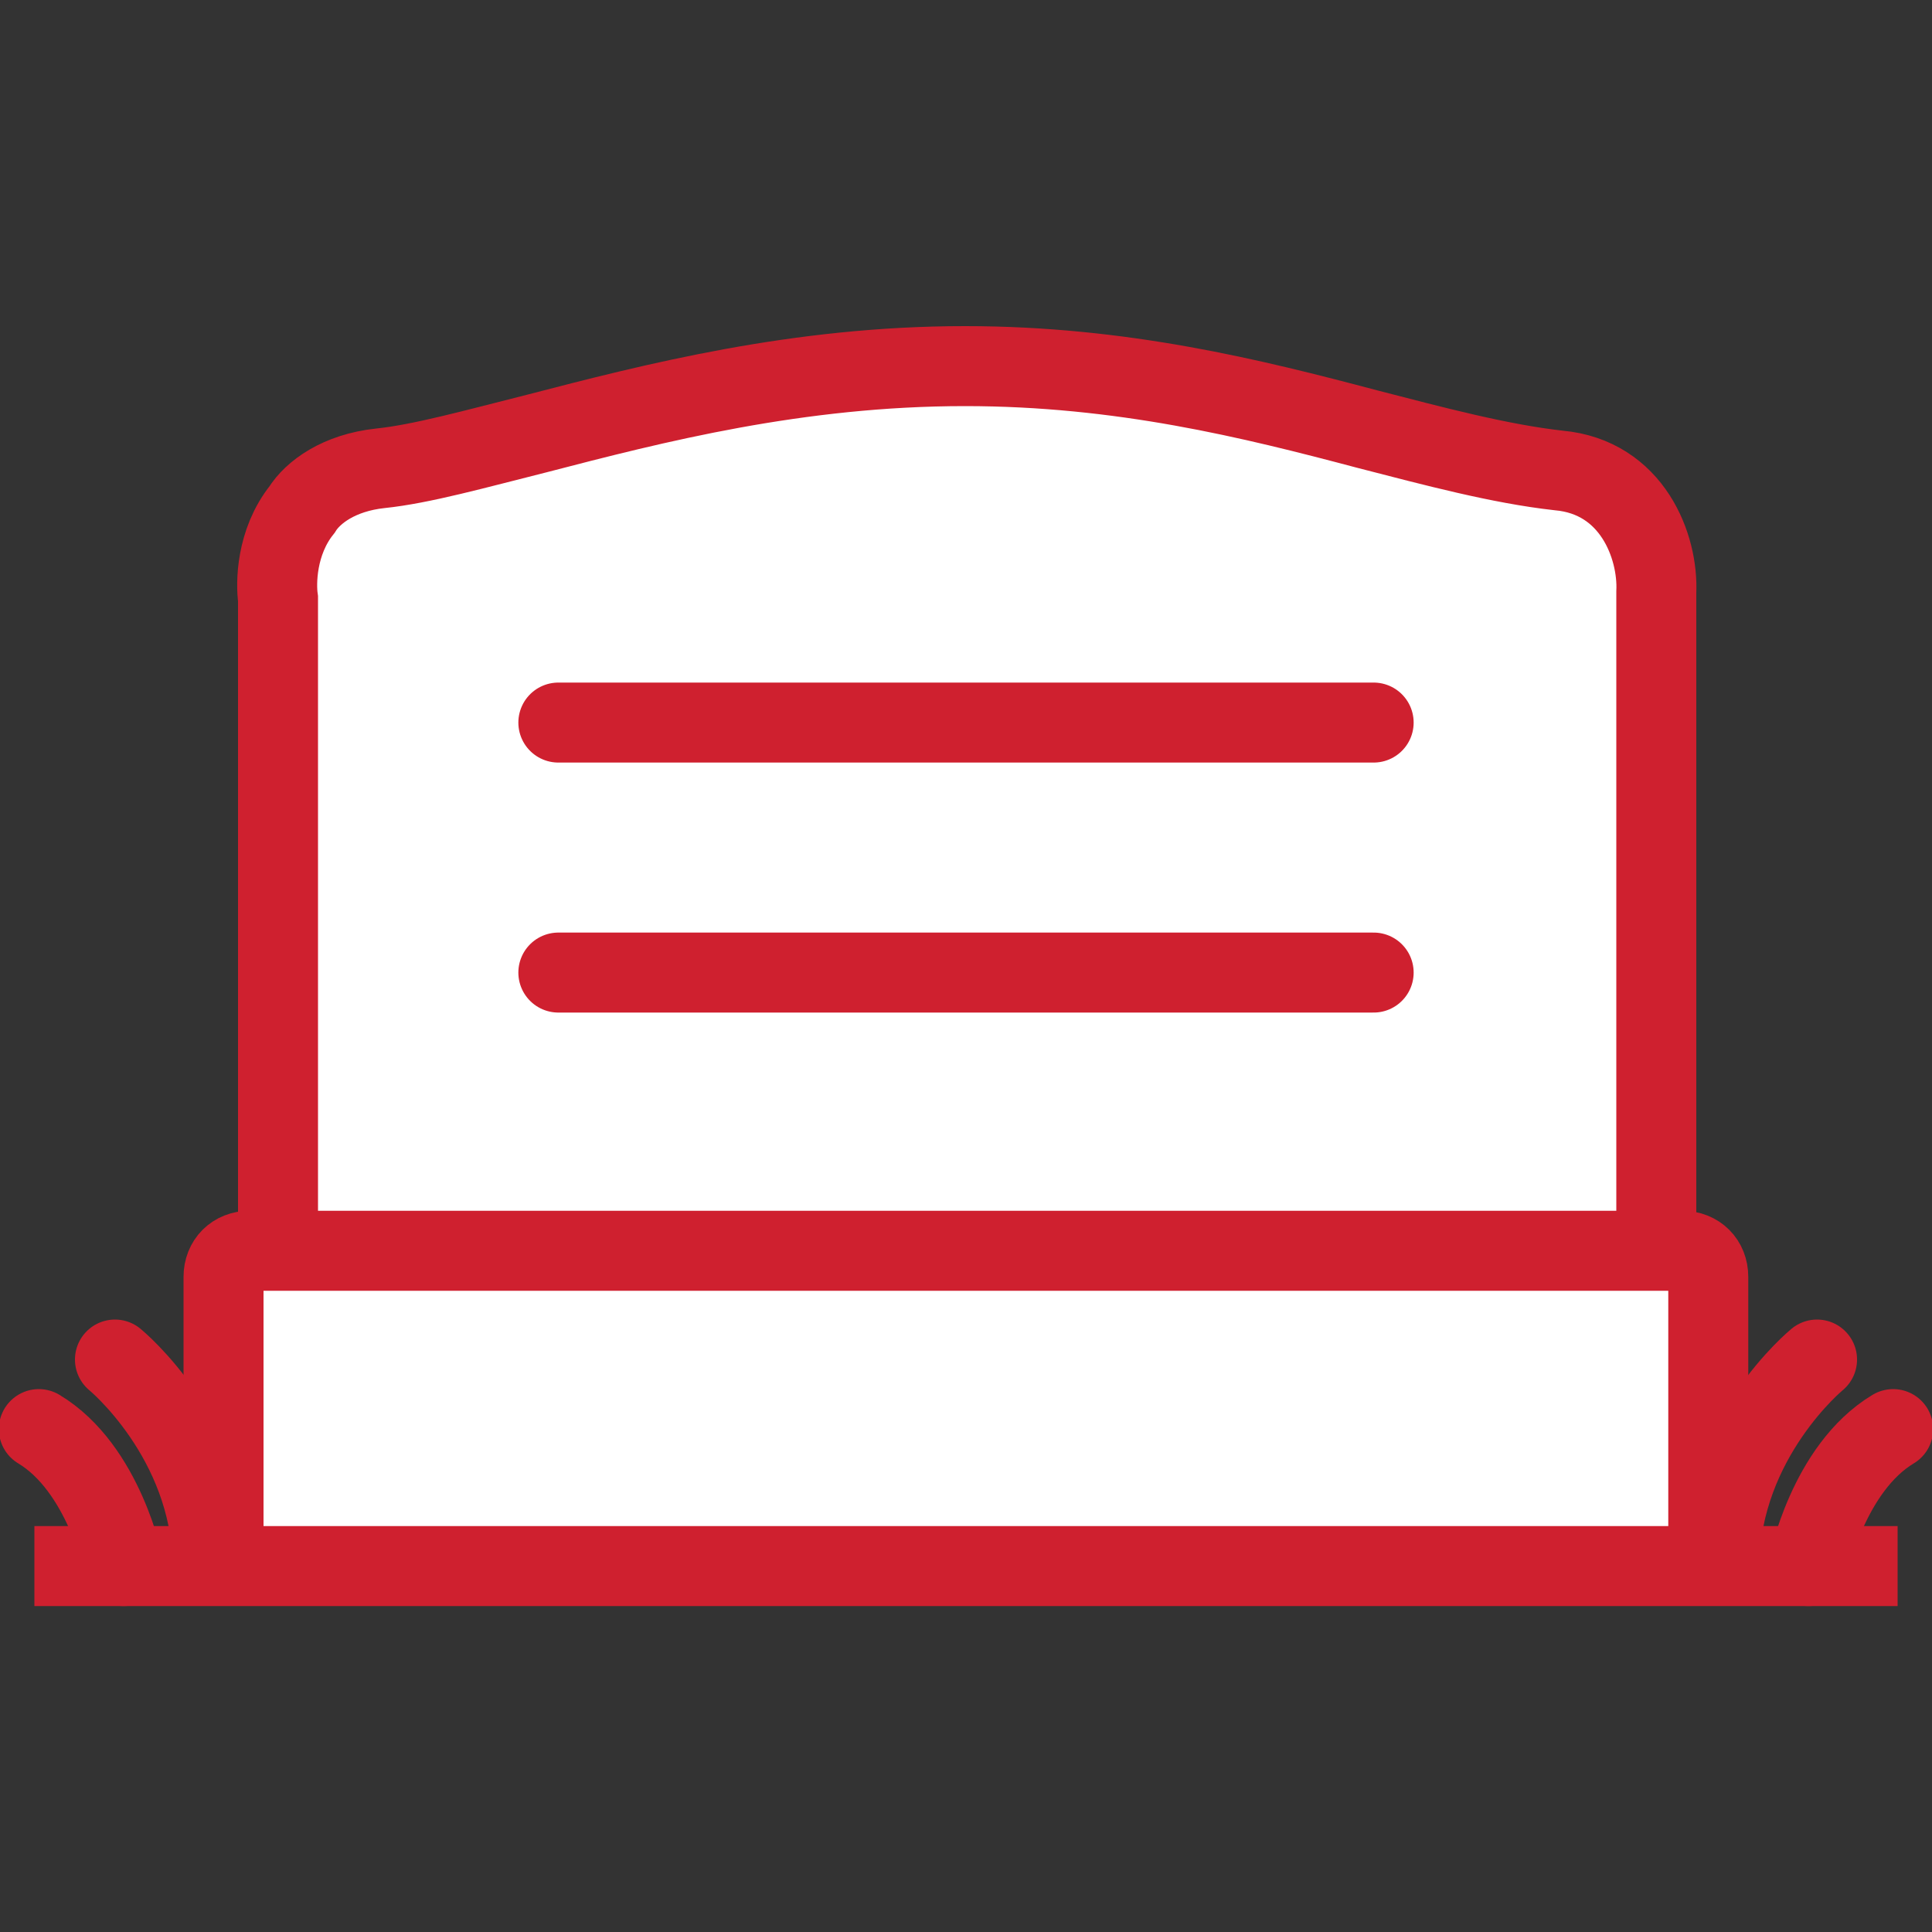
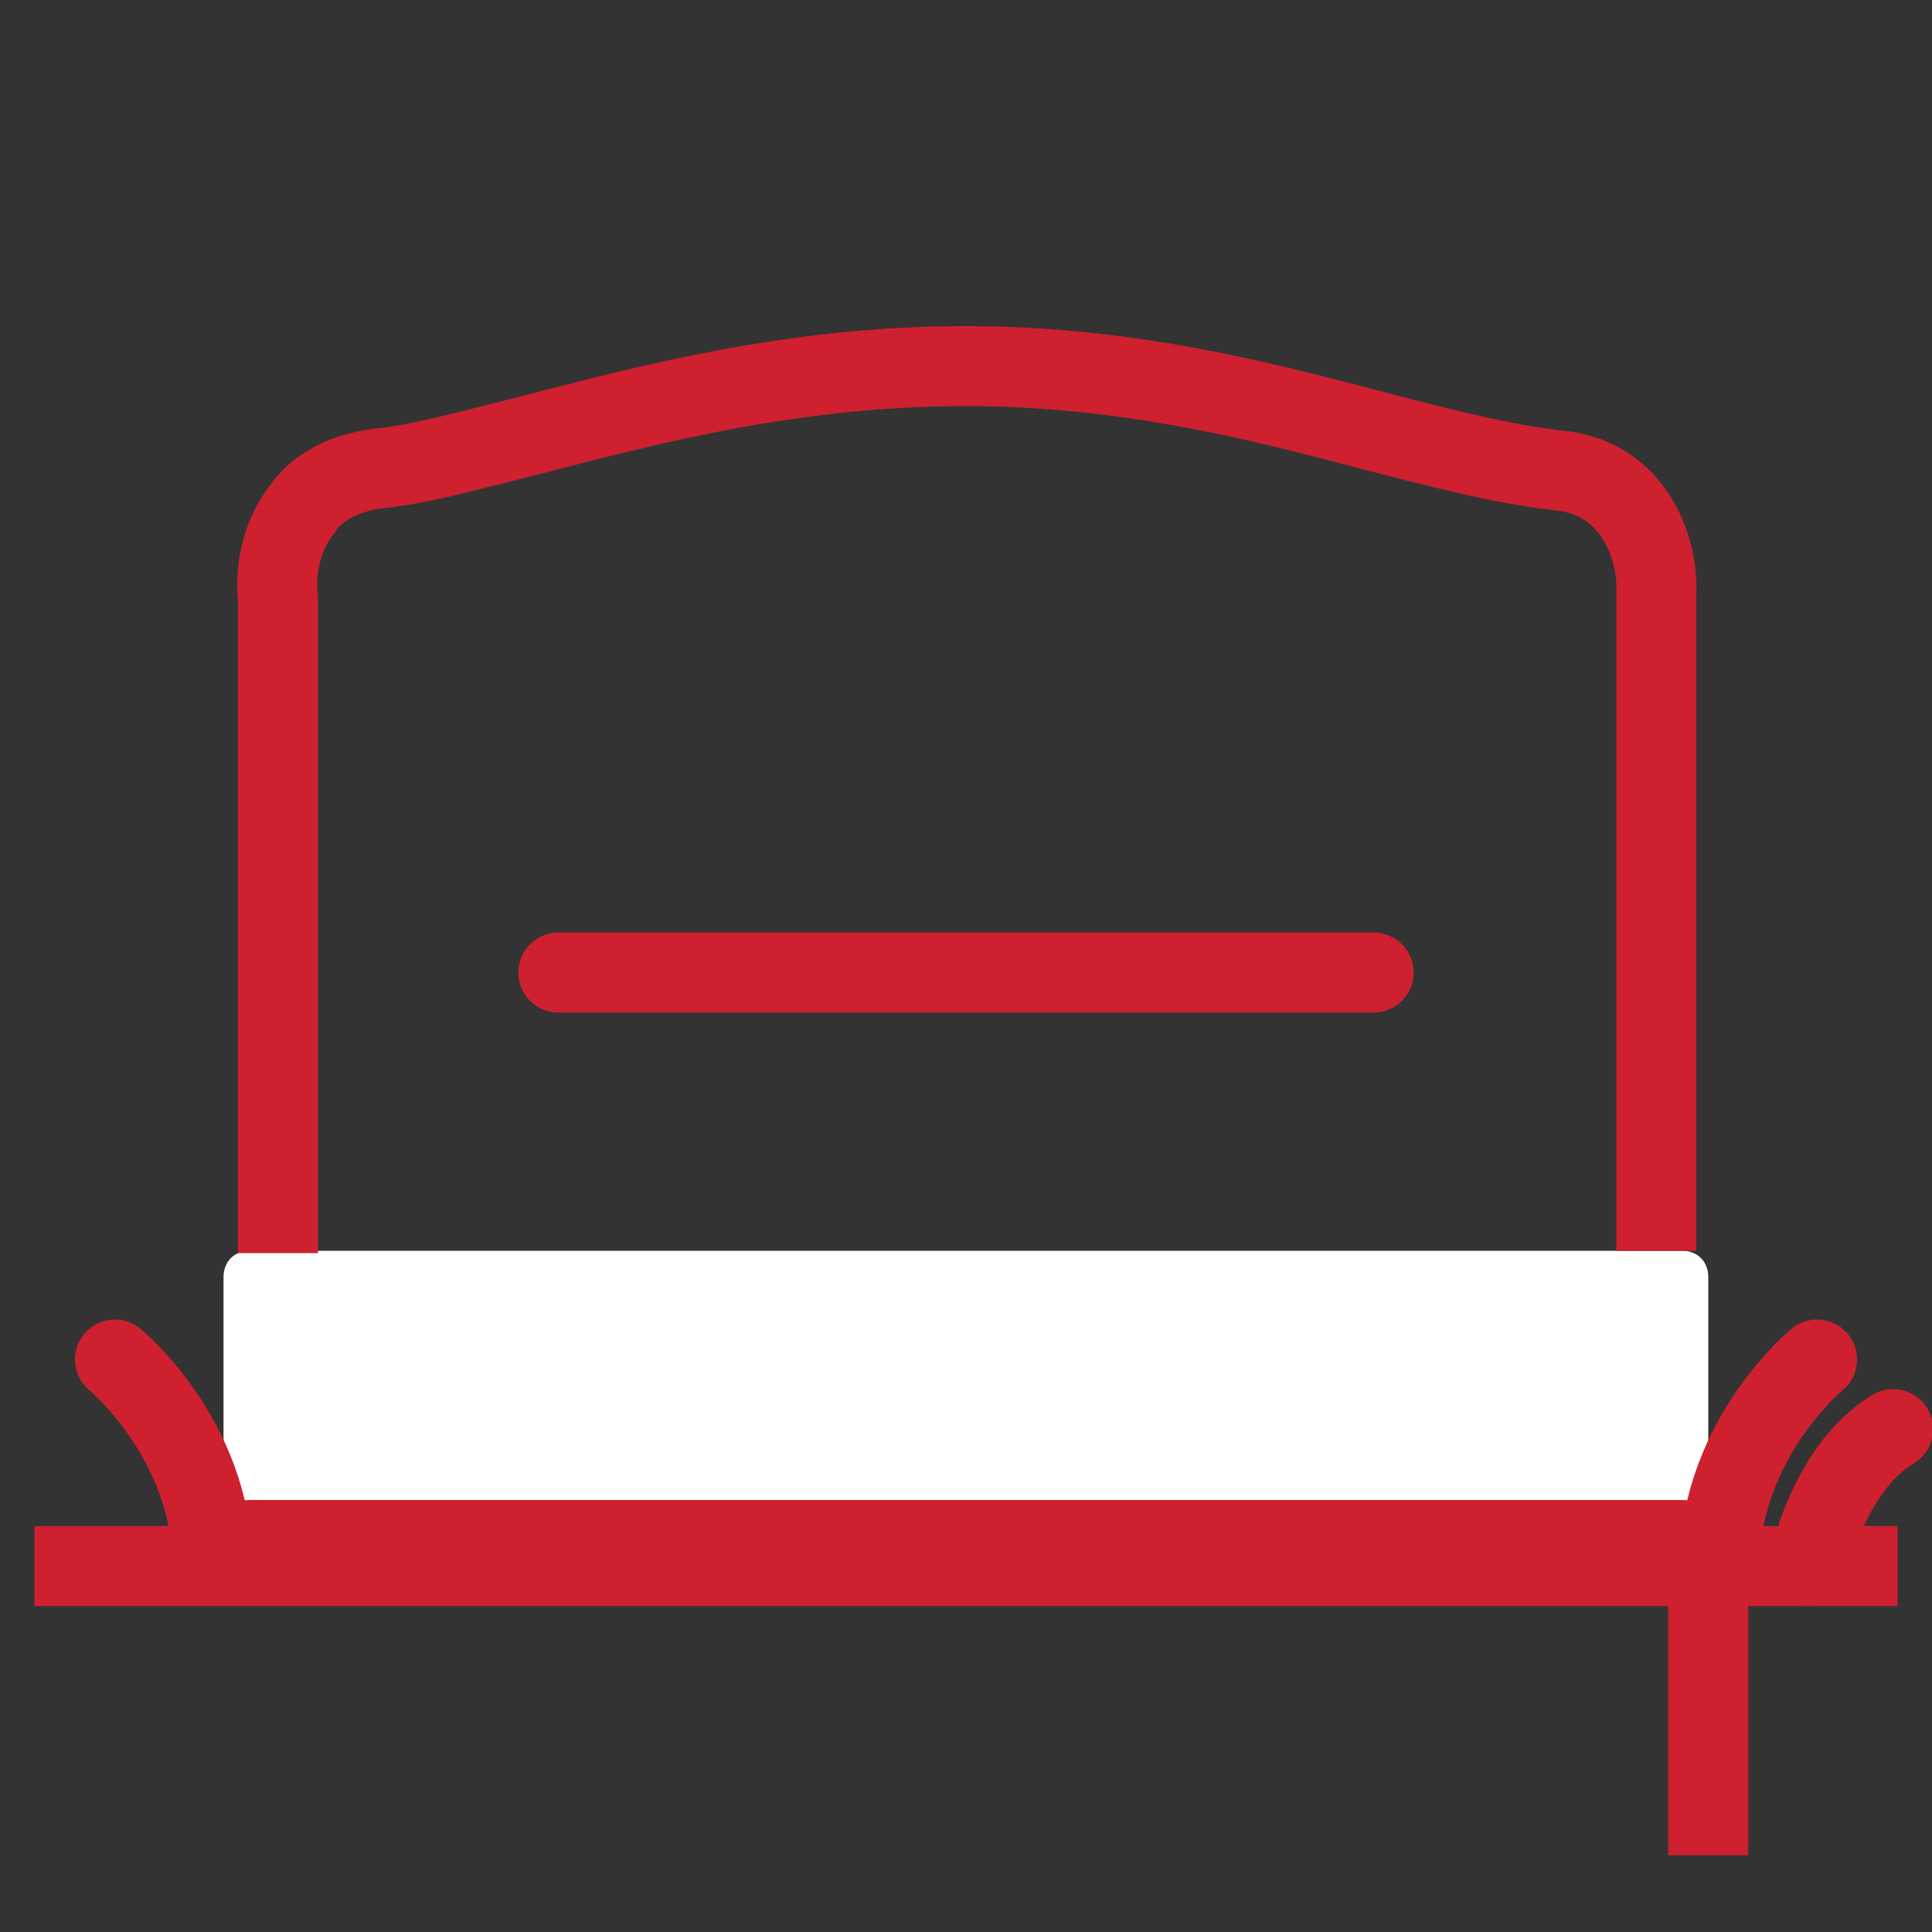
<svg xmlns="http://www.w3.org/2000/svg" id="Layer_1" viewBox="0 0 100 100">
  <rect x="0" y="0" width="100" height="100" fill="#333333" stroke="none" />
  <defs>
    <style>
      .cls-1, .cls-2 {
        stroke-linejoin: round;
      }

      .cls-1, .cls-2, .cls-3, .cls-4 {
        fill: none;
        stroke: #cf202f;
        stroke-width: 4.14px;
      }

      .cls-5 {
        fill: #fff;
      }

      .cls-2, .cls-4 {
        stroke-linecap: round;
      }

      .cls-3, .cls-4 {
        stroke-miterlimit: 10;
      }
    </style>
  </defs>
  <g>
-     <path class="cls-5" d="M85.73,64.74V30.65c.11-2.36-1.24-5.96-5.06-6.3-3.04-.34-6.41-1.24-9.9-2.14-5.96-1.58-12.72-3.26-20.82-3.26-8.66,0-16.09,1.91-22.17,3.49-3.15.79-5.96,1.58-8.1,1.8-2.14.23-3.49,1.24-4.05,2.14-1.35,1.69-1.35,3.83-1.24,4.61v33.87" />
    <path class="cls-5" d="M11.57,81.06v-14.97c0-.79.56-1.35,1.35-1.35h74.15c.79,0,1.35.56,1.35,1.35v14.97" />
  </g>
  <path class="cls-3" d="M85.73,64.74V30.65c.11-2.36-1.24-5.96-5.06-6.3-3.04-.34-6.41-1.24-9.9-2.14-5.96-1.58-12.72-3.26-20.82-3.26-8.66,0-16.09,1.91-22.17,3.49-3.15.79-5.96,1.58-8.1,1.8-2.14.23-3.49,1.24-4.05,2.14-1.35,1.69-1.35,3.83-1.24,4.61v33.87" />
  <path class="cls-2" d="M94.05,70.37s-4.95,4.05-5.06,10.58" />
  <path class="cls-2" d="M93.6,81.06s1.01-5.06,4.39-7.09" />
  <path class="cls-2" d="M5.95,70.37s4.95,4.05,5.06,10.58" />
-   <path class="cls-2" d="M6.4,81.06s-1.01-5.06-4.39-7.09" />
-   <line class="cls-4" x1="28.9" y1="37.4" x2="71.1" y2="37.4" />
  <line class="cls-4" x1="28.9" y1="50.34" x2="71.1" y2="50.34" />
-   <path class="cls-3" d="M11.57,81.06v-14.97c0-.79.56-1.35,1.35-1.35h74.15c.79,0,1.35.56,1.35,1.35v14.97" />
+   <path class="cls-3" d="M11.57,81.06c0-.79.56-1.35,1.35-1.35h74.15c.79,0,1.35.56,1.35,1.35v14.97" />
  <line class="cls-1" x1="98.22" y1="81.06" x2="1.78" y2="81.06" />
</svg>